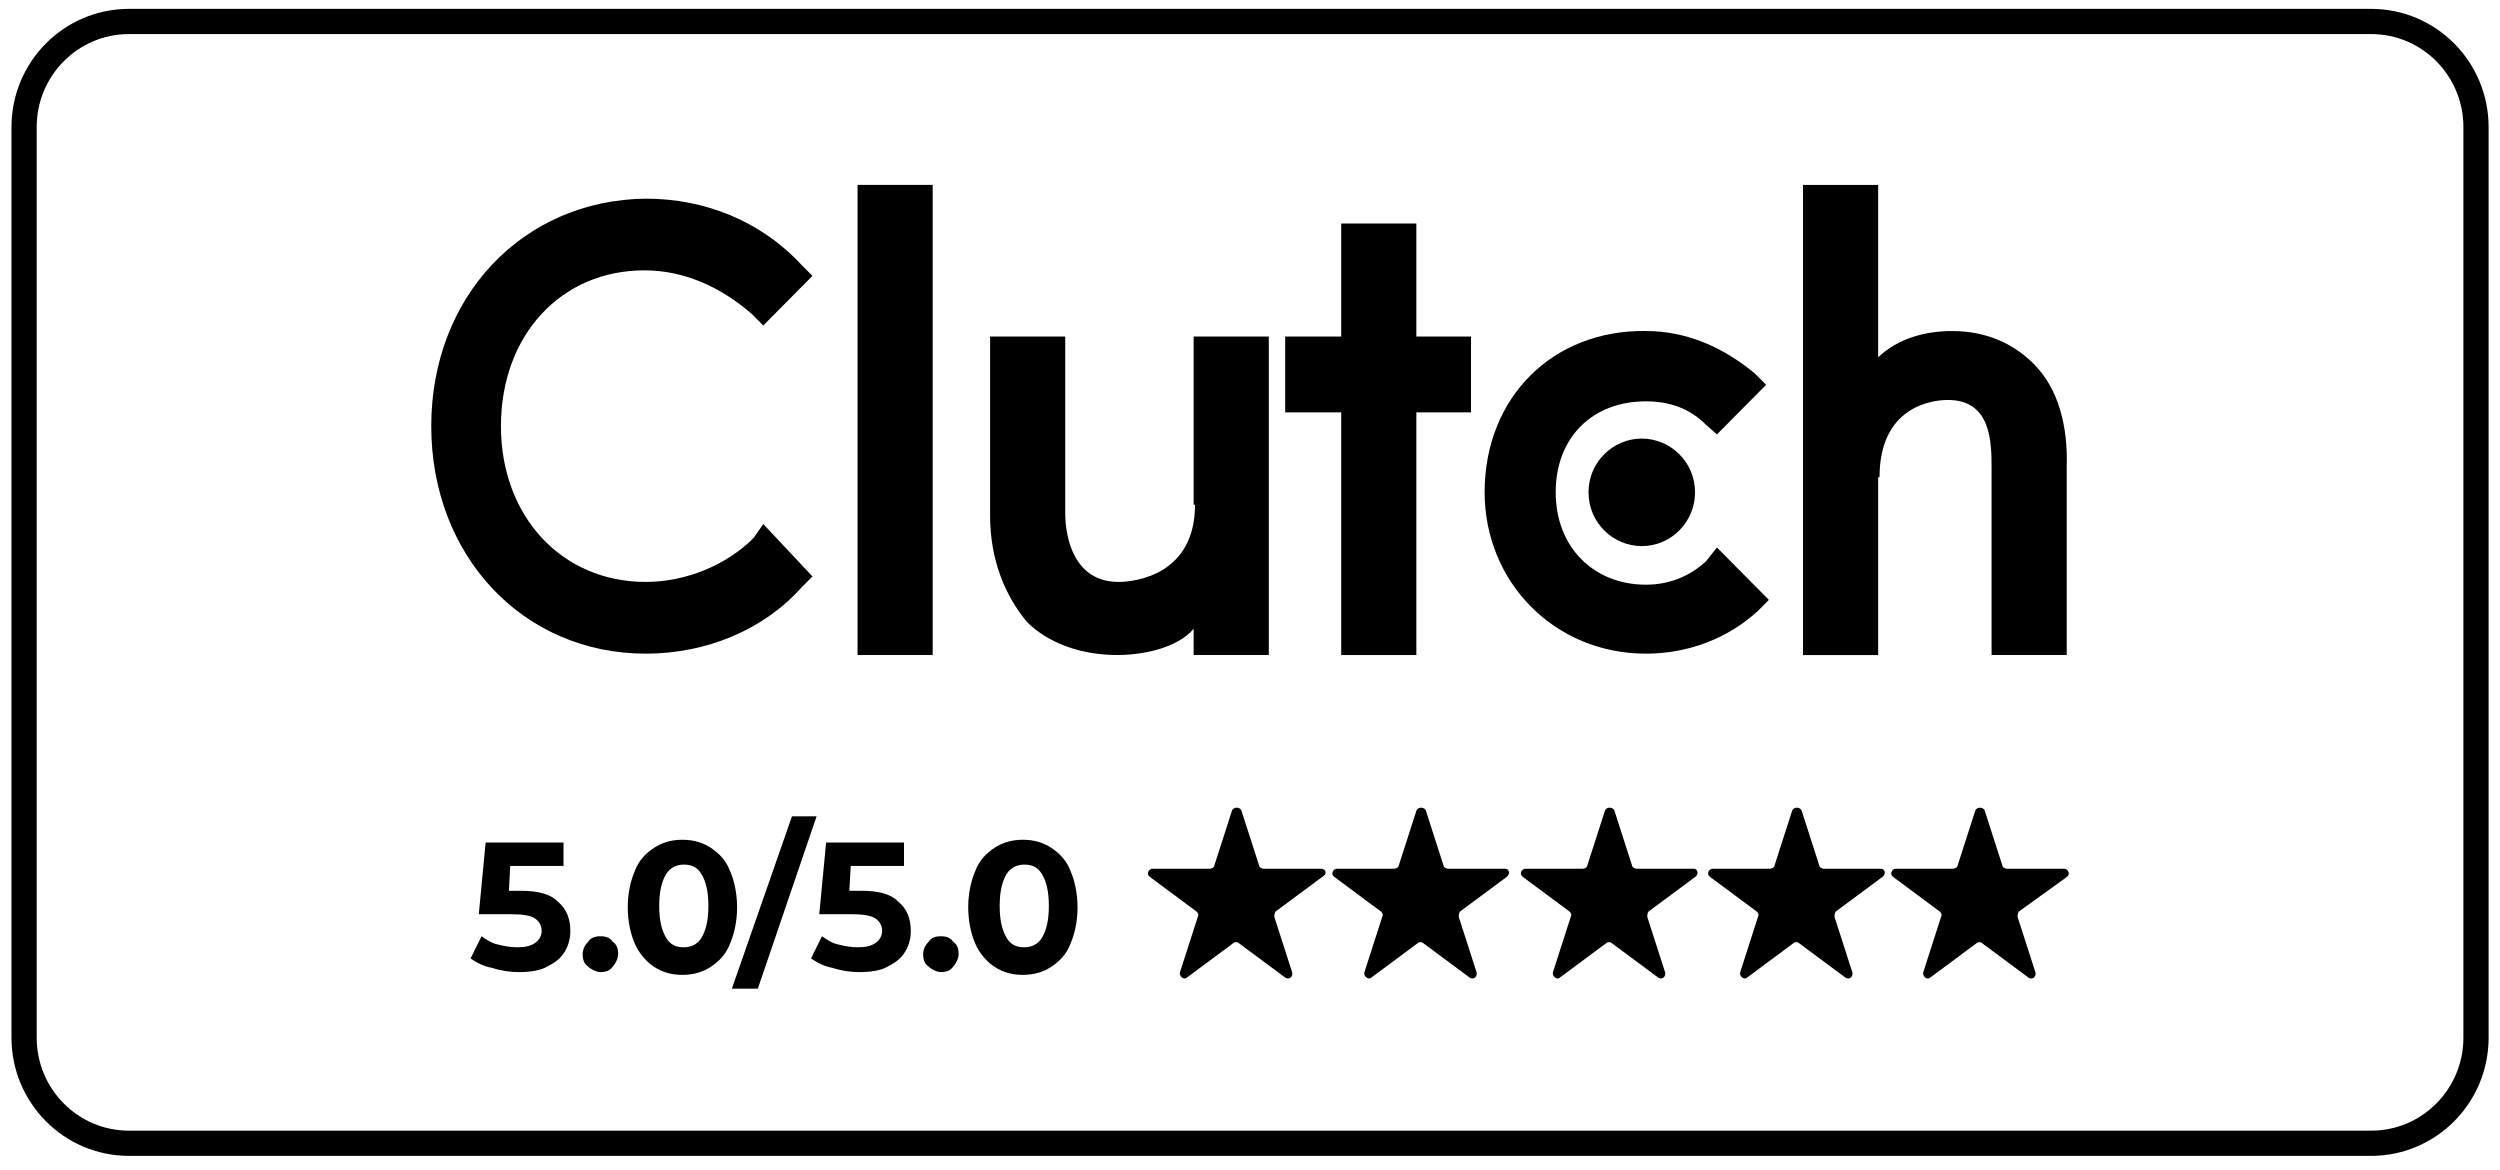
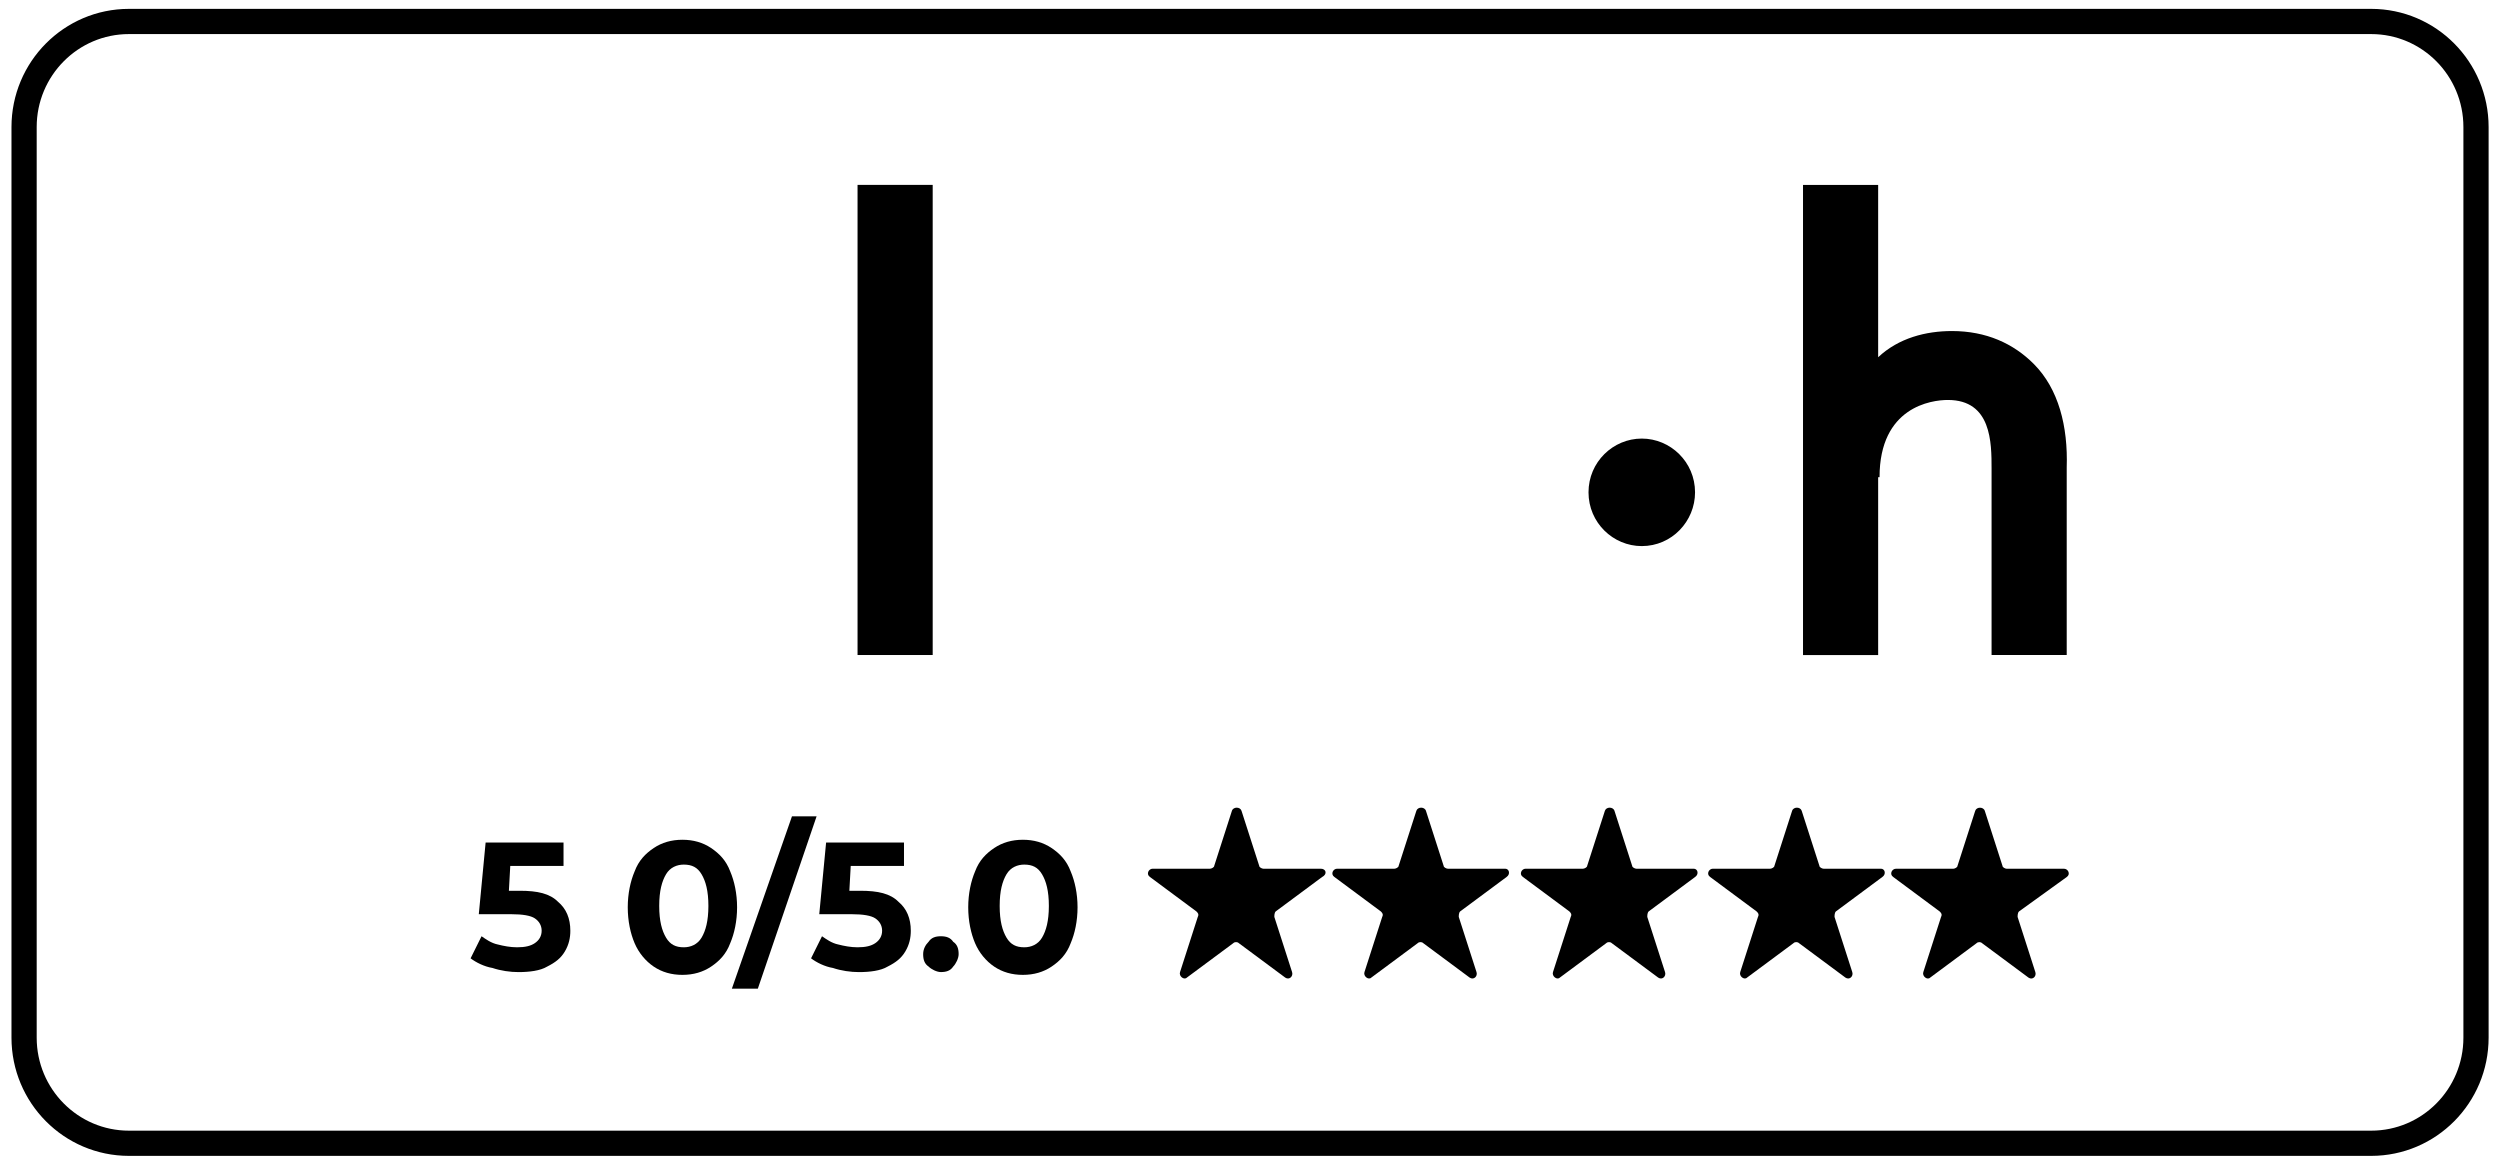
<svg xmlns="http://www.w3.org/2000/svg" width="156" height="73" viewBox="0 0 156 73" fill="none">
  <path d="M147.961 1.34H8.046C4.433 1.34 1.503 4.291 1.503 7.93V64.749C1.503 68.389 4.433 71.34 8.046 71.34H147.961C151.574 71.34 154.503 68.389 154.503 64.749V7.93C154.503 4.291 151.574 1.34 147.961 1.34Z" stroke="black" stroke-width="1.573" />
  <path d="M58.2 11.537H53.511V40.873H58.2V11.537Z" fill="black" />
-   <path d="M74.484 40.873H79.174V21H74.484V31.495H74.569C74.569 35.883 70.818 36.312 69.795 36.312C67.067 36.312 66.471 33.645 66.471 32.011V21H61.782V32.184C61.782 34.937 62.72 37.174 64.083 38.809C65.362 40.099 67.407 40.873 69.71 40.873C71.331 40.873 73.462 40.442 74.484 39.238V40.873Z" fill="black" />
-   <path d="M83.692 40.874H88.381V25.732H91.791V21H88.381V13.947H83.692V21H80.196V25.732H83.692V40.874Z" fill="black" />
-   <path d="M102.704 40.788C105.347 40.788 107.82 39.841 109.694 38.121L110.377 37.432L107.137 34.163L106.455 35.023C105.432 35.969 104.154 36.485 102.704 36.485C99.464 36.485 97.076 34.163 97.076 30.722C97.076 27.28 99.378 25.043 102.704 25.043C104.154 25.043 105.432 25.474 106.455 26.506L107.137 27.107L110.206 24.011L109.523 23.323C107.562 21.687 105.261 20.655 102.702 20.655C96.905 20.57 92.641 24.785 92.641 30.72C92.643 36.315 96.992 40.788 102.704 40.788Z" fill="black" />
  <path d="M117.284 29.775C117.284 25.387 120.523 24.958 121.546 24.958C124.274 24.958 124.274 27.625 124.274 29.259V40.873H128.963V29.174C129.048 26.593 128.452 24.269 126.918 22.721C125.639 21.431 123.934 20.657 121.802 20.657C120.181 20.657 118.477 21.088 117.197 22.292V11.539H112.508V40.875H117.197V29.777H117.284V29.775Z" fill="black" />
  <path d="M99.123 30.721C99.123 32.615 100.657 34.076 102.447 34.076C104.324 34.076 105.771 32.528 105.771 30.721C105.771 28.828 104.237 27.367 102.447 27.367C100.657 27.367 99.123 28.83 99.123 30.721Z" fill="black" />
-   <path d="M40.295 40.788C44.046 40.788 47.628 39.325 50.014 36.658L50.697 35.969L47.628 32.7L47.032 33.56C45.327 35.28 42.77 36.312 40.297 36.312C35.012 36.312 31.259 32.182 31.259 26.591C31.259 20.913 35.01 16.87 40.211 16.87C42.683 16.87 44.984 17.902 46.946 19.623L47.628 20.312L50.697 17.215L50.014 16.527C47.457 13.774 43.96 12.396 40.295 12.396C32.622 12.482 26.91 18.505 26.91 26.591C26.91 34.677 32.622 40.788 40.295 40.788Z" fill="black" />
  <path d="M49.419 50.938L45.669 61.693H47.289L50.956 50.938H49.419Z" fill="black" />
  <path d="M53.683 55.584H53L53.085 54.036H56.409V52.573H51.549L51.122 57.047H53.167C53.85 57.047 54.361 57.132 54.617 57.305C54.873 57.477 55.044 57.736 55.044 58.079C55.044 58.422 54.873 58.68 54.617 58.853C54.361 59.026 54.021 59.111 53.51 59.111C53.083 59.111 52.658 59.026 52.316 58.938C51.889 58.853 51.549 58.595 51.293 58.422L50.61 59.8C50.951 60.058 51.462 60.316 51.975 60.401C52.487 60.574 53.083 60.659 53.596 60.659C54.279 60.659 54.961 60.574 55.386 60.316C55.898 60.058 56.238 59.8 56.493 59.369C56.749 58.938 56.834 58.51 56.834 58.079C56.834 57.305 56.578 56.702 56.067 56.273C55.557 55.757 54.79 55.584 53.683 55.584Z" fill="black" />
  <path d="M32.438 55.584H31.755L31.84 54.036H35.164V52.573H30.303L29.877 57.047H31.922C32.605 57.047 33.116 57.132 33.372 57.305C33.628 57.477 33.799 57.736 33.799 58.079C33.799 58.422 33.628 58.68 33.372 58.853C33.116 59.026 32.776 59.111 32.264 59.111C31.838 59.111 31.413 59.026 31.071 58.938C30.644 58.853 30.303 58.595 30.048 58.422L29.365 59.8C29.706 60.058 30.217 60.316 30.73 60.401C31.242 60.574 31.838 60.659 32.351 60.659C33.033 60.659 33.716 60.574 34.141 60.316C34.652 60.058 34.993 59.8 35.248 59.369C35.504 58.938 35.589 58.51 35.589 58.079C35.589 57.305 35.333 56.702 34.822 56.273C34.312 55.757 33.545 55.584 32.438 55.584Z" fill="black" />
  <path d="M58.712 58.422C58.372 58.422 58.116 58.508 57.945 58.766C57.774 58.938 57.605 59.196 57.605 59.54C57.605 59.883 57.689 60.141 57.945 60.314C58.116 60.486 58.456 60.657 58.712 60.657C59.052 60.657 59.308 60.572 59.479 60.314C59.65 60.141 59.819 59.798 59.819 59.54C59.819 59.196 59.735 58.938 59.479 58.766C59.308 58.51 59.052 58.422 58.712 58.422Z" fill="black" />
-   <path d="M37.467 58.422C37.127 58.422 36.871 58.508 36.7 58.766C36.529 58.938 36.359 59.196 36.359 59.54C36.359 59.883 36.444 60.141 36.7 60.314C36.871 60.486 37.211 60.657 37.467 60.657C37.807 60.657 38.063 60.572 38.234 60.314C38.405 60.141 38.574 59.798 38.574 59.54C38.574 59.196 38.49 58.938 38.234 58.766C38.063 58.51 37.807 58.422 37.467 58.422Z" fill="black" />
  <path d="M65.618 52.917C65.107 52.574 64.511 52.401 63.828 52.401C63.146 52.401 62.55 52.574 62.038 52.917C61.527 53.26 61.1 53.691 60.844 54.38C60.589 54.981 60.417 55.757 60.417 56.616C60.417 57.476 60.589 58.252 60.844 58.853C61.1 59.455 61.527 59.971 62.038 60.316C62.55 60.661 63.146 60.832 63.828 60.832C64.511 60.832 65.107 60.659 65.618 60.316C66.129 59.973 66.556 59.542 66.812 58.853C67.068 58.252 67.239 57.476 67.239 56.616C67.239 55.757 67.068 54.981 66.812 54.38C66.556 53.691 66.129 53.262 65.618 52.917ZM65.022 58.51C64.766 58.941 64.34 59.111 63.915 59.111C63.403 59.111 63.063 58.939 62.807 58.51C62.551 58.079 62.38 57.478 62.38 56.531C62.38 55.584 62.551 54.983 62.807 54.552C63.063 54.122 63.49 53.951 63.915 53.951C64.426 53.951 64.766 54.123 65.022 54.552C65.278 54.981 65.449 55.584 65.449 56.531C65.447 57.478 65.278 58.079 65.022 58.51Z" fill="black" />
  <path d="M44.373 52.917C43.862 52.574 43.266 52.401 42.583 52.401C41.901 52.401 41.304 52.574 40.793 52.917C40.282 53.26 39.855 53.691 39.599 54.38C39.343 54.981 39.172 55.757 39.172 56.616C39.172 57.476 39.343 58.252 39.599 58.853C39.855 59.455 40.282 59.971 40.793 60.316C41.304 60.661 41.901 60.832 42.583 60.832C43.266 60.832 43.862 60.659 44.373 60.316C44.884 59.973 45.311 59.542 45.567 58.853C45.823 58.252 45.994 57.476 45.994 56.616C45.994 55.757 45.823 54.981 45.567 54.38C45.311 53.691 44.884 53.262 44.373 52.917ZM43.777 58.51C43.521 58.941 43.094 59.111 42.669 59.111C42.158 59.111 41.818 58.939 41.562 58.51C41.306 58.079 41.135 57.478 41.135 56.531C41.135 55.584 41.306 54.983 41.562 54.552C41.818 54.122 42.245 53.951 42.669 53.951C43.181 53.951 43.521 54.123 43.777 54.552C44.033 54.981 44.204 55.584 44.204 56.531C44.202 57.478 44.033 58.079 43.777 58.51Z" fill="black" />
  <path d="M82.414 54.207H78.832C78.748 54.207 78.577 54.121 78.577 54.034L77.469 50.592C77.385 50.334 76.958 50.334 76.873 50.592L75.766 54.034C75.766 54.119 75.595 54.207 75.51 54.207H71.928C71.673 54.207 71.501 54.55 71.757 54.723L74.656 56.874C74.741 56.959 74.828 57.047 74.741 57.217L73.634 60.659C73.549 60.917 73.889 61.175 74.06 61.002L76.96 58.851C77.044 58.766 77.215 58.766 77.3 58.851L80.199 61.002C80.455 61.175 80.711 60.917 80.626 60.659L79.519 57.217C79.519 57.132 79.519 56.959 79.603 56.874L82.502 54.723C82.841 54.552 82.754 54.207 82.414 54.207Z" fill="black" />
  <path d="M93.922 54.207H90.341C90.256 54.207 90.085 54.121 90.085 54.034L88.978 50.592C88.893 50.334 88.466 50.334 88.382 50.592L87.274 54.034C87.274 54.119 87.103 54.207 87.018 54.207H83.437C83.181 54.207 83.01 54.55 83.266 54.723L86.165 56.874C86.249 56.959 86.336 57.047 86.249 57.217L85.142 60.659C85.057 60.917 85.398 61.175 85.569 61.002L88.468 58.851C88.553 58.766 88.724 58.766 88.808 58.851L91.707 61.002C91.963 61.175 92.219 60.917 92.134 60.659L91.027 57.217C91.027 57.132 91.027 56.959 91.112 56.874L94.011 54.723C94.263 54.552 94.178 54.207 93.922 54.207Z" fill="black" />
  <path d="M105.687 54.207H102.105C102.02 54.207 101.849 54.121 101.849 54.034L100.742 50.592C100.657 50.334 100.23 50.334 100.146 50.592L99.038 54.034C99.038 54.119 98.867 54.207 98.782 54.207H95.201C94.945 54.207 94.774 54.55 95.03 54.723L97.929 56.874C98.013 56.959 98.1 57.047 98.013 57.217L96.906 60.659C96.822 60.917 97.162 61.175 97.333 61.002L100.232 58.851C100.317 58.766 100.488 58.766 100.572 58.851L103.472 61.002C103.727 61.175 103.983 60.917 103.899 60.659L102.791 57.217C102.791 57.132 102.791 56.959 102.876 56.874L105.775 54.723C106.029 54.552 105.942 54.207 105.687 54.207Z" fill="black" />
  <path d="M117.37 54.207H113.788C113.704 54.207 113.533 54.121 113.533 54.034L112.425 50.592C112.341 50.334 111.914 50.334 111.829 50.592L110.722 54.034C110.722 54.119 110.551 54.207 110.466 54.207H106.884C106.629 54.207 106.458 54.55 106.713 54.723L109.612 56.874C109.697 56.959 109.784 57.047 109.697 57.217L108.59 60.659C108.505 60.917 108.845 61.175 109.016 61.002L111.916 58.851C112 58.766 112.171 58.766 112.256 58.851L115.155 61.002C115.411 61.175 115.667 60.917 115.582 60.659L114.475 57.217C114.475 57.132 114.475 56.959 114.559 56.874L117.459 54.723C117.71 54.552 117.626 54.207 117.37 54.207Z" fill="black" />
  <path d="M128.966 54.725C129.221 54.552 129.05 54.209 128.794 54.209H125.213C125.128 54.209 124.957 54.123 124.957 54.036L123.85 50.594C123.765 50.336 123.338 50.336 123.254 50.594L122.146 54.036C122.146 54.121 121.975 54.209 121.89 54.209H118.309C118.053 54.209 117.882 54.552 118.138 54.725L121.037 56.876C121.121 56.961 121.208 57.049 121.121 57.219L120.014 60.661C119.929 60.919 120.27 61.177 120.441 61.004L123.34 58.853C123.425 58.767 123.596 58.767 123.68 58.853L126.58 61.004C126.835 61.177 127.091 60.919 127.006 60.661L125.899 57.219C125.899 57.134 125.899 56.961 125.984 56.876L128.966 54.725Z" fill="black" />
</svg>